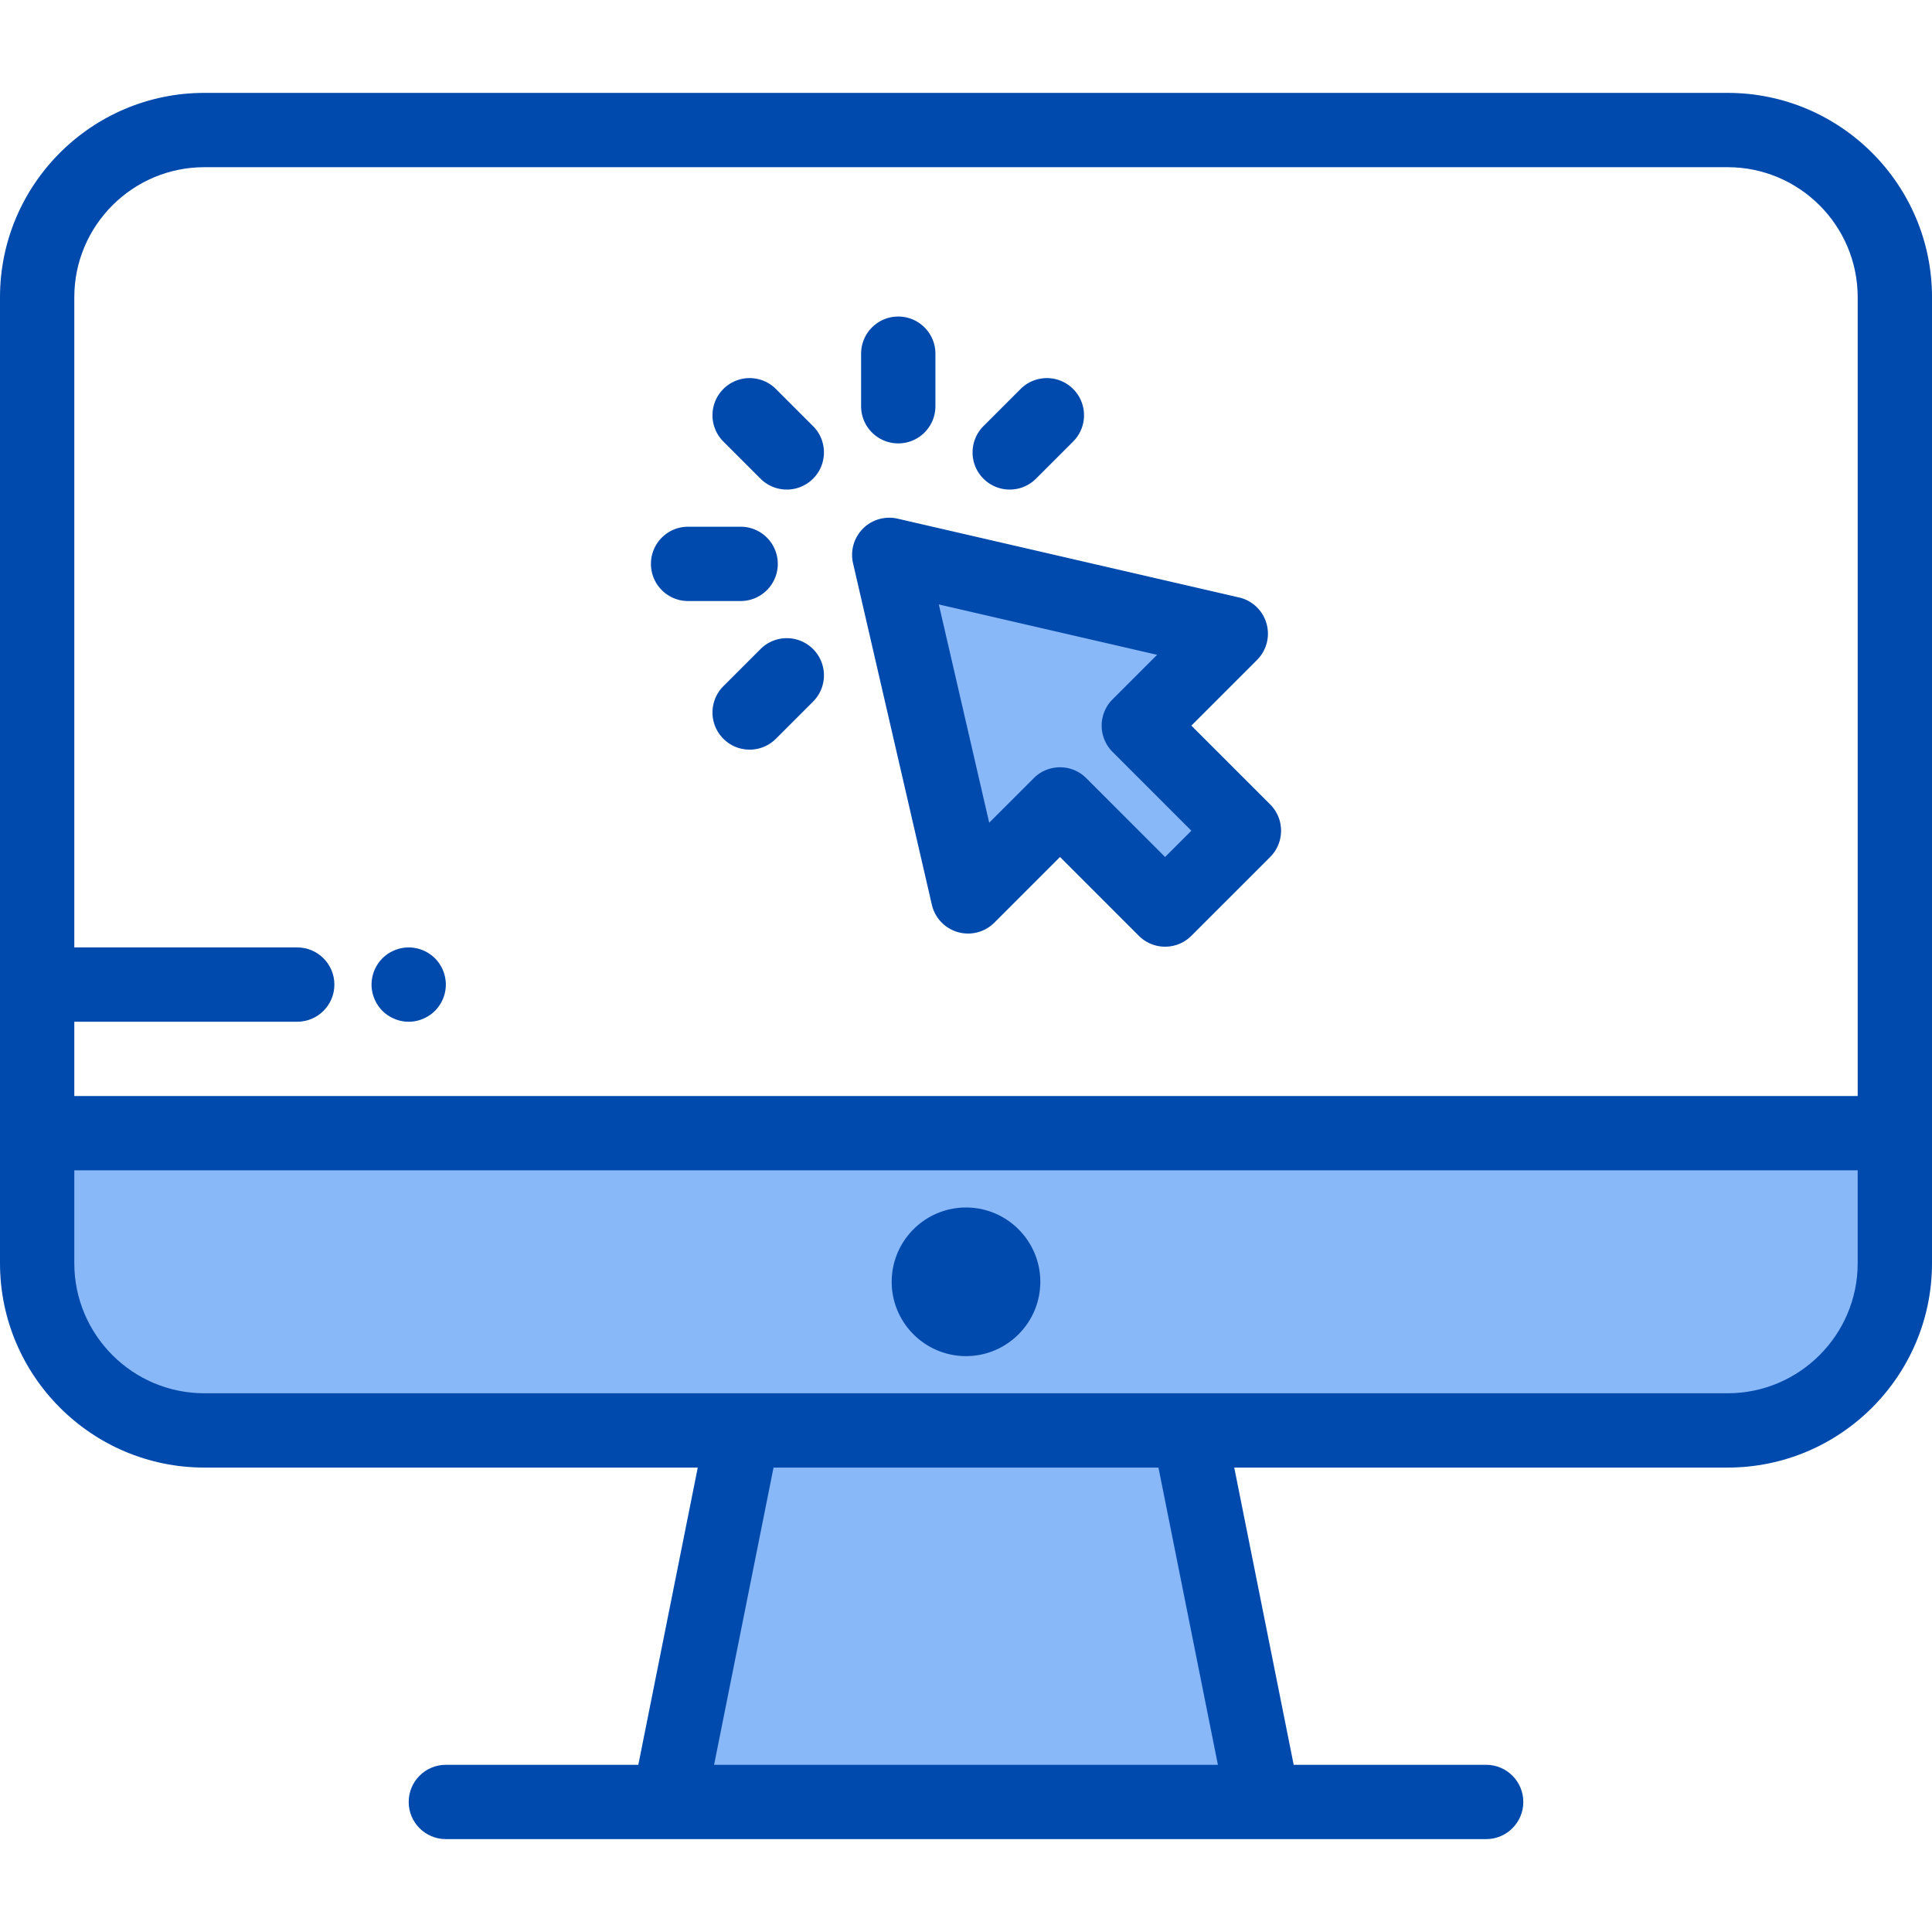
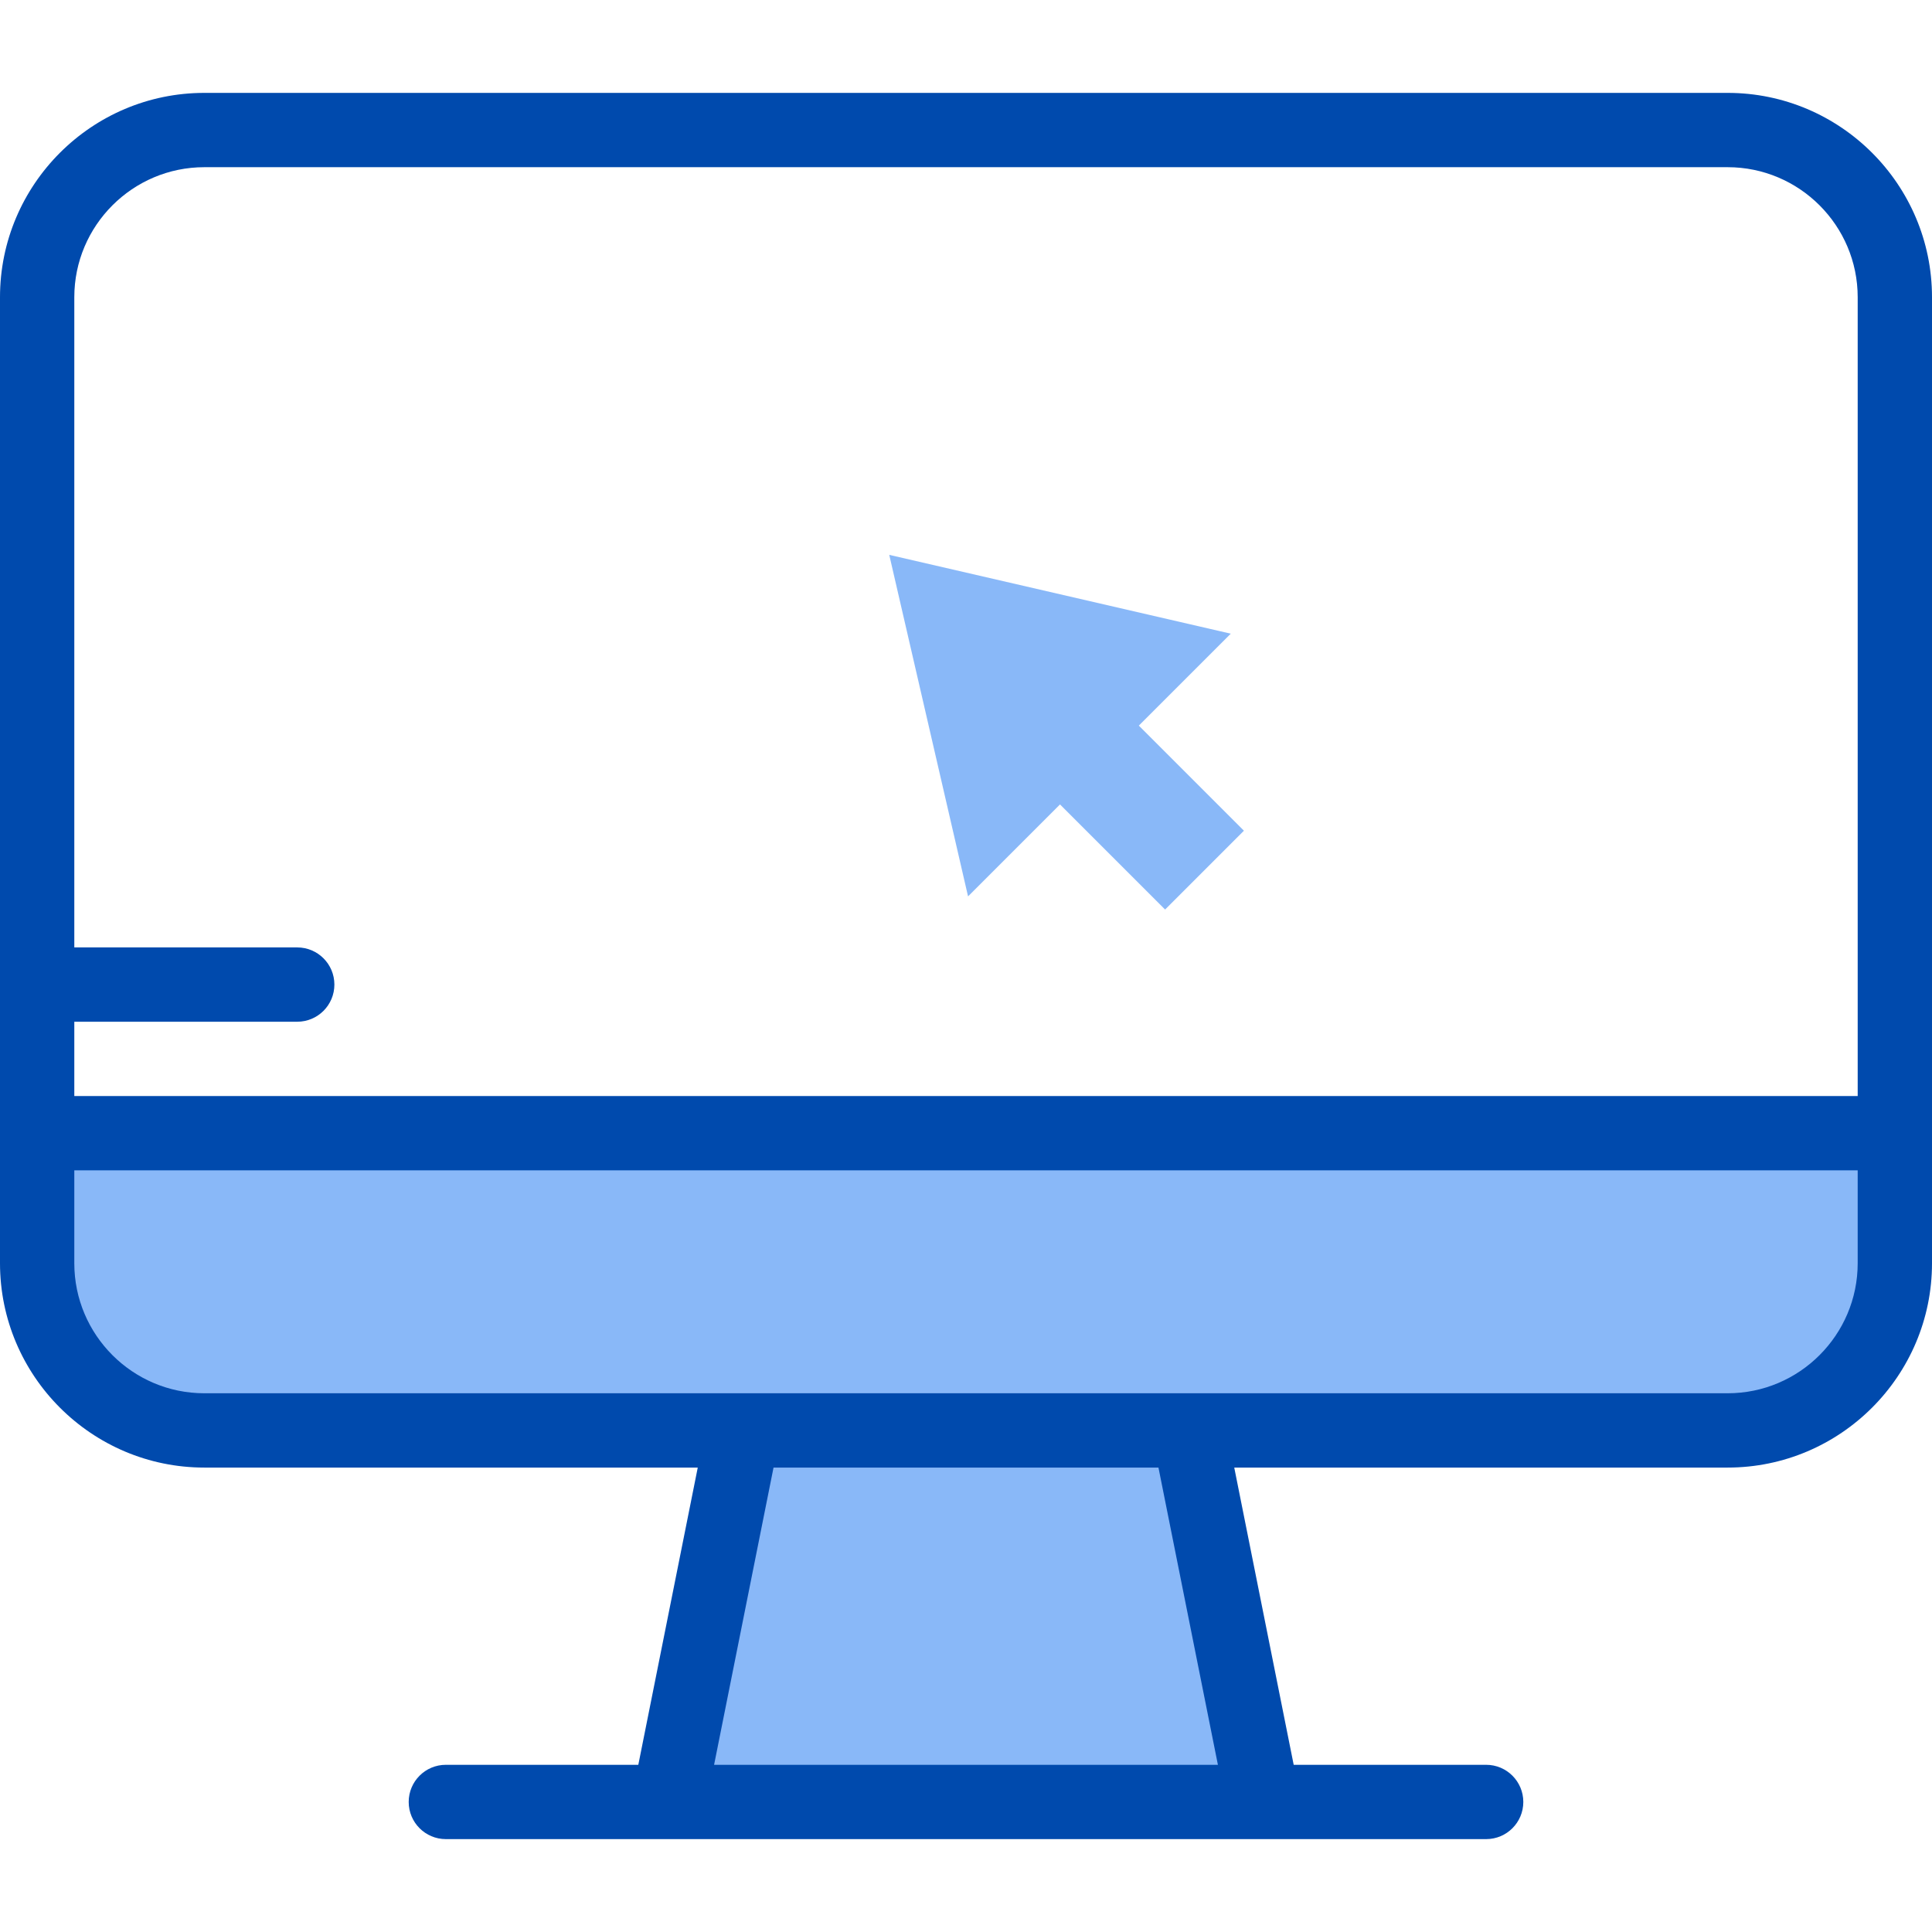
<svg xmlns="http://www.w3.org/2000/svg" width="512" height="512" x="0" y="0" viewBox="0 0 512 512" style="enable-background:new 0 0 512 512" xml:space="preserve" class="">
  <g>
-     <path d="M457.846 379.077H54.154c-24.471 0-44.308-19.837-44.308-44.308v-256c0-24.471 19.837-44.308 44.308-44.308h403.692c24.471 0 44.308 19.837 44.308 44.308v256c0 24.471-19.837 44.308-44.308 44.308z" style="" fill="#ffffff" data-original="#fffde7" opacity="0" class="" />
    <path d="m326.169 167.931-90.51-20.888 20.887 90.51 24.368-24.367 27.85 27.849 20.886-20.887-27.849-27.85zM334.769 477.538H177.231l19.692-98.461h118.154z" style="" fill="#89b8f8" data-original="#fb8c00" class="" opacity="1" />
    <path d="M9.846 300.308v34.462c0 24.471 19.837 44.308 44.308 44.308h403.692c24.471 0 44.308-19.837 44.308-44.308v-34.462H9.846z" style="" fill="#89b8f8" data-original="#ffecb3" class="" opacity="1" />
    <path d="M457.846 24.615H54.154C24.293 24.615 0 48.909 0 78.769v256c0 29.86 24.293 54.154 54.154 54.154h130.759l-15.754 78.769h-51.005c-5.438 0-9.846 4.408-9.846 9.846s4.408 9.846 9.846 9.846h275.692c5.438 0 9.846-4.408 9.846-9.846s-4.408-9.846-9.846-9.846h-51.005l-15.754-78.769h130.759c29.86 0 54.154-24.293 54.154-54.154v-256c0-29.86-24.293-54.154-54.154-54.154zM54.154 44.308h403.692c19.002 0 34.462 15.459 34.462 34.462v211.692H19.692V270.77h59.077c5.438 0 9.846-4.408 9.846-9.846s-4.408-9.846-9.846-9.846H19.692V78.769c0-19.002 15.46-34.461 34.462-34.461zm268.605 423.384H189.241l15.754-78.769h102.01l15.754 78.769zm169.549-132.923c0 19.002-15.459 34.462-34.462 34.462H54.154c-19.002 0-34.462-15.459-34.462-34.462v-24.615h472.615v24.615z" fill="#004aad" opacity="1" data-original="#000000" class="" />
-     <path d="M256 359.385c10.858 0 19.692-8.834 19.692-19.692s-8.834-19.692-19.692-19.692-19.692 8.834-19.692 19.692 8.834 19.692 19.692 19.692zM246.952 239.768a9.847 9.847 0 0 0 16.557 4.749l17.405-17.406 20.887 20.887a9.815 9.815 0 0 0 6.962 2.884c2.52 0 5.04-.961 6.962-2.884l20.887-20.887c3.845-3.845 3.845-10.08 0-13.925l-20.887-20.887 17.406-17.405a9.85 9.85 0 0 0 2.502-9.677 9.85 9.85 0 0 0-7.251-6.88l-90.51-20.887a9.849 9.849 0 0 0-11.809 11.809l20.889 90.509zm59.693-66.237-11.807 11.806c-3.845 3.845-3.845 10.079 0 13.925l20.887 20.887-6.962 6.962-20.887-20.887c-1.923-1.923-4.443-2.884-6.962-2.884s-5.04.961-6.962 2.884l-11.806 11.807-13.35-57.849 57.849 13.349zM201.547 126.857c1.923 1.923 4.443 2.884 6.962 2.884s5.04-.961 6.962-2.884c3.845-3.845 3.845-10.08 0-13.925l-9.846-9.846c-3.845-3.845-10.08-3.845-13.925 0-3.845 3.845-3.845 10.08 0 13.925l9.847 9.846zM182.35 159.279h13.924c5.438 0 9.846-4.408 9.846-9.846s-4.408-9.846-9.846-9.846H182.35c-5.438 0-9.846 4.408-9.846 9.846s4.408 9.846 9.846 9.846zM201.547 172.008l-9.846 9.846c-3.845 3.845-3.845 10.08 0 13.925 1.923 1.923 4.443 2.884 6.962 2.884s5.04-.961 6.962-2.884l9.846-9.846c3.845-3.845 3.845-10.08 0-13.925-3.844-3.845-10.078-3.845-13.924 0zM267.587 129.741c2.52 0 5.04-.961 6.962-2.884l9.846-9.846c3.845-3.845 3.845-10.08 0-13.925-3.845-3.845-10.08-3.845-13.925 0l-9.846 9.846c-3.845 3.845-3.845 10.08 0 13.925a9.814 9.814 0 0 0 6.963 2.884zM238.048 117.505c5.438 0 9.846-4.408 9.846-9.846V93.734c0-5.438-4.408-9.846-9.846-9.846s-9.846 4.408-9.846 9.846v13.924c0 5.439 4.408 9.847 9.846 9.847zM99.22 264.684c.246.601.551 1.172.906 1.703a9.38 9.38 0 0 0 1.221 1.497c.453.453.955.866 1.497 1.221.532.354 1.103.66 1.703.906.591.246 1.211.443 1.841.571s1.28.187 1.92.187c.64 0 1.29-.059 1.92-.187a9.99 9.99 0 0 0 1.841-.571 9.631 9.631 0 0 0 1.703-.906 9.38 9.38 0 0 0 1.497-1.221 9.435 9.435 0 0 0 1.221-1.497c.354-.532.66-1.103.906-1.703a9.252 9.252 0 0 0 .561-1.841c.128-.63.197-1.28.197-1.92 0-.64-.069-1.29-.197-1.92a9.55 9.55 0 0 0-.561-1.851 9.949 9.949 0 0 0-.906-1.694 9.38 9.38 0 0 0-1.221-1.497 9.435 9.435 0 0 0-1.497-1.221 9.768 9.768 0 0 0-1.703-.906 9.252 9.252 0 0 0-1.841-.561 9.696 9.696 0 0 0-3.84 0c-.63.118-1.25.315-1.841.561a9.631 9.631 0 0 0-1.703.906 9.38 9.38 0 0 0-1.497 1.221 10.02 10.02 0 0 0-2.127 3.191 9.55 9.55 0 0 0-.561 1.851c-.128.63-.197 1.28-.197 1.92s.069 1.29.197 1.92c.118.63.315 1.251.561 1.841z" fill="#004aad" opacity="1" data-original="#000000" class="" />
  </g>
</svg>